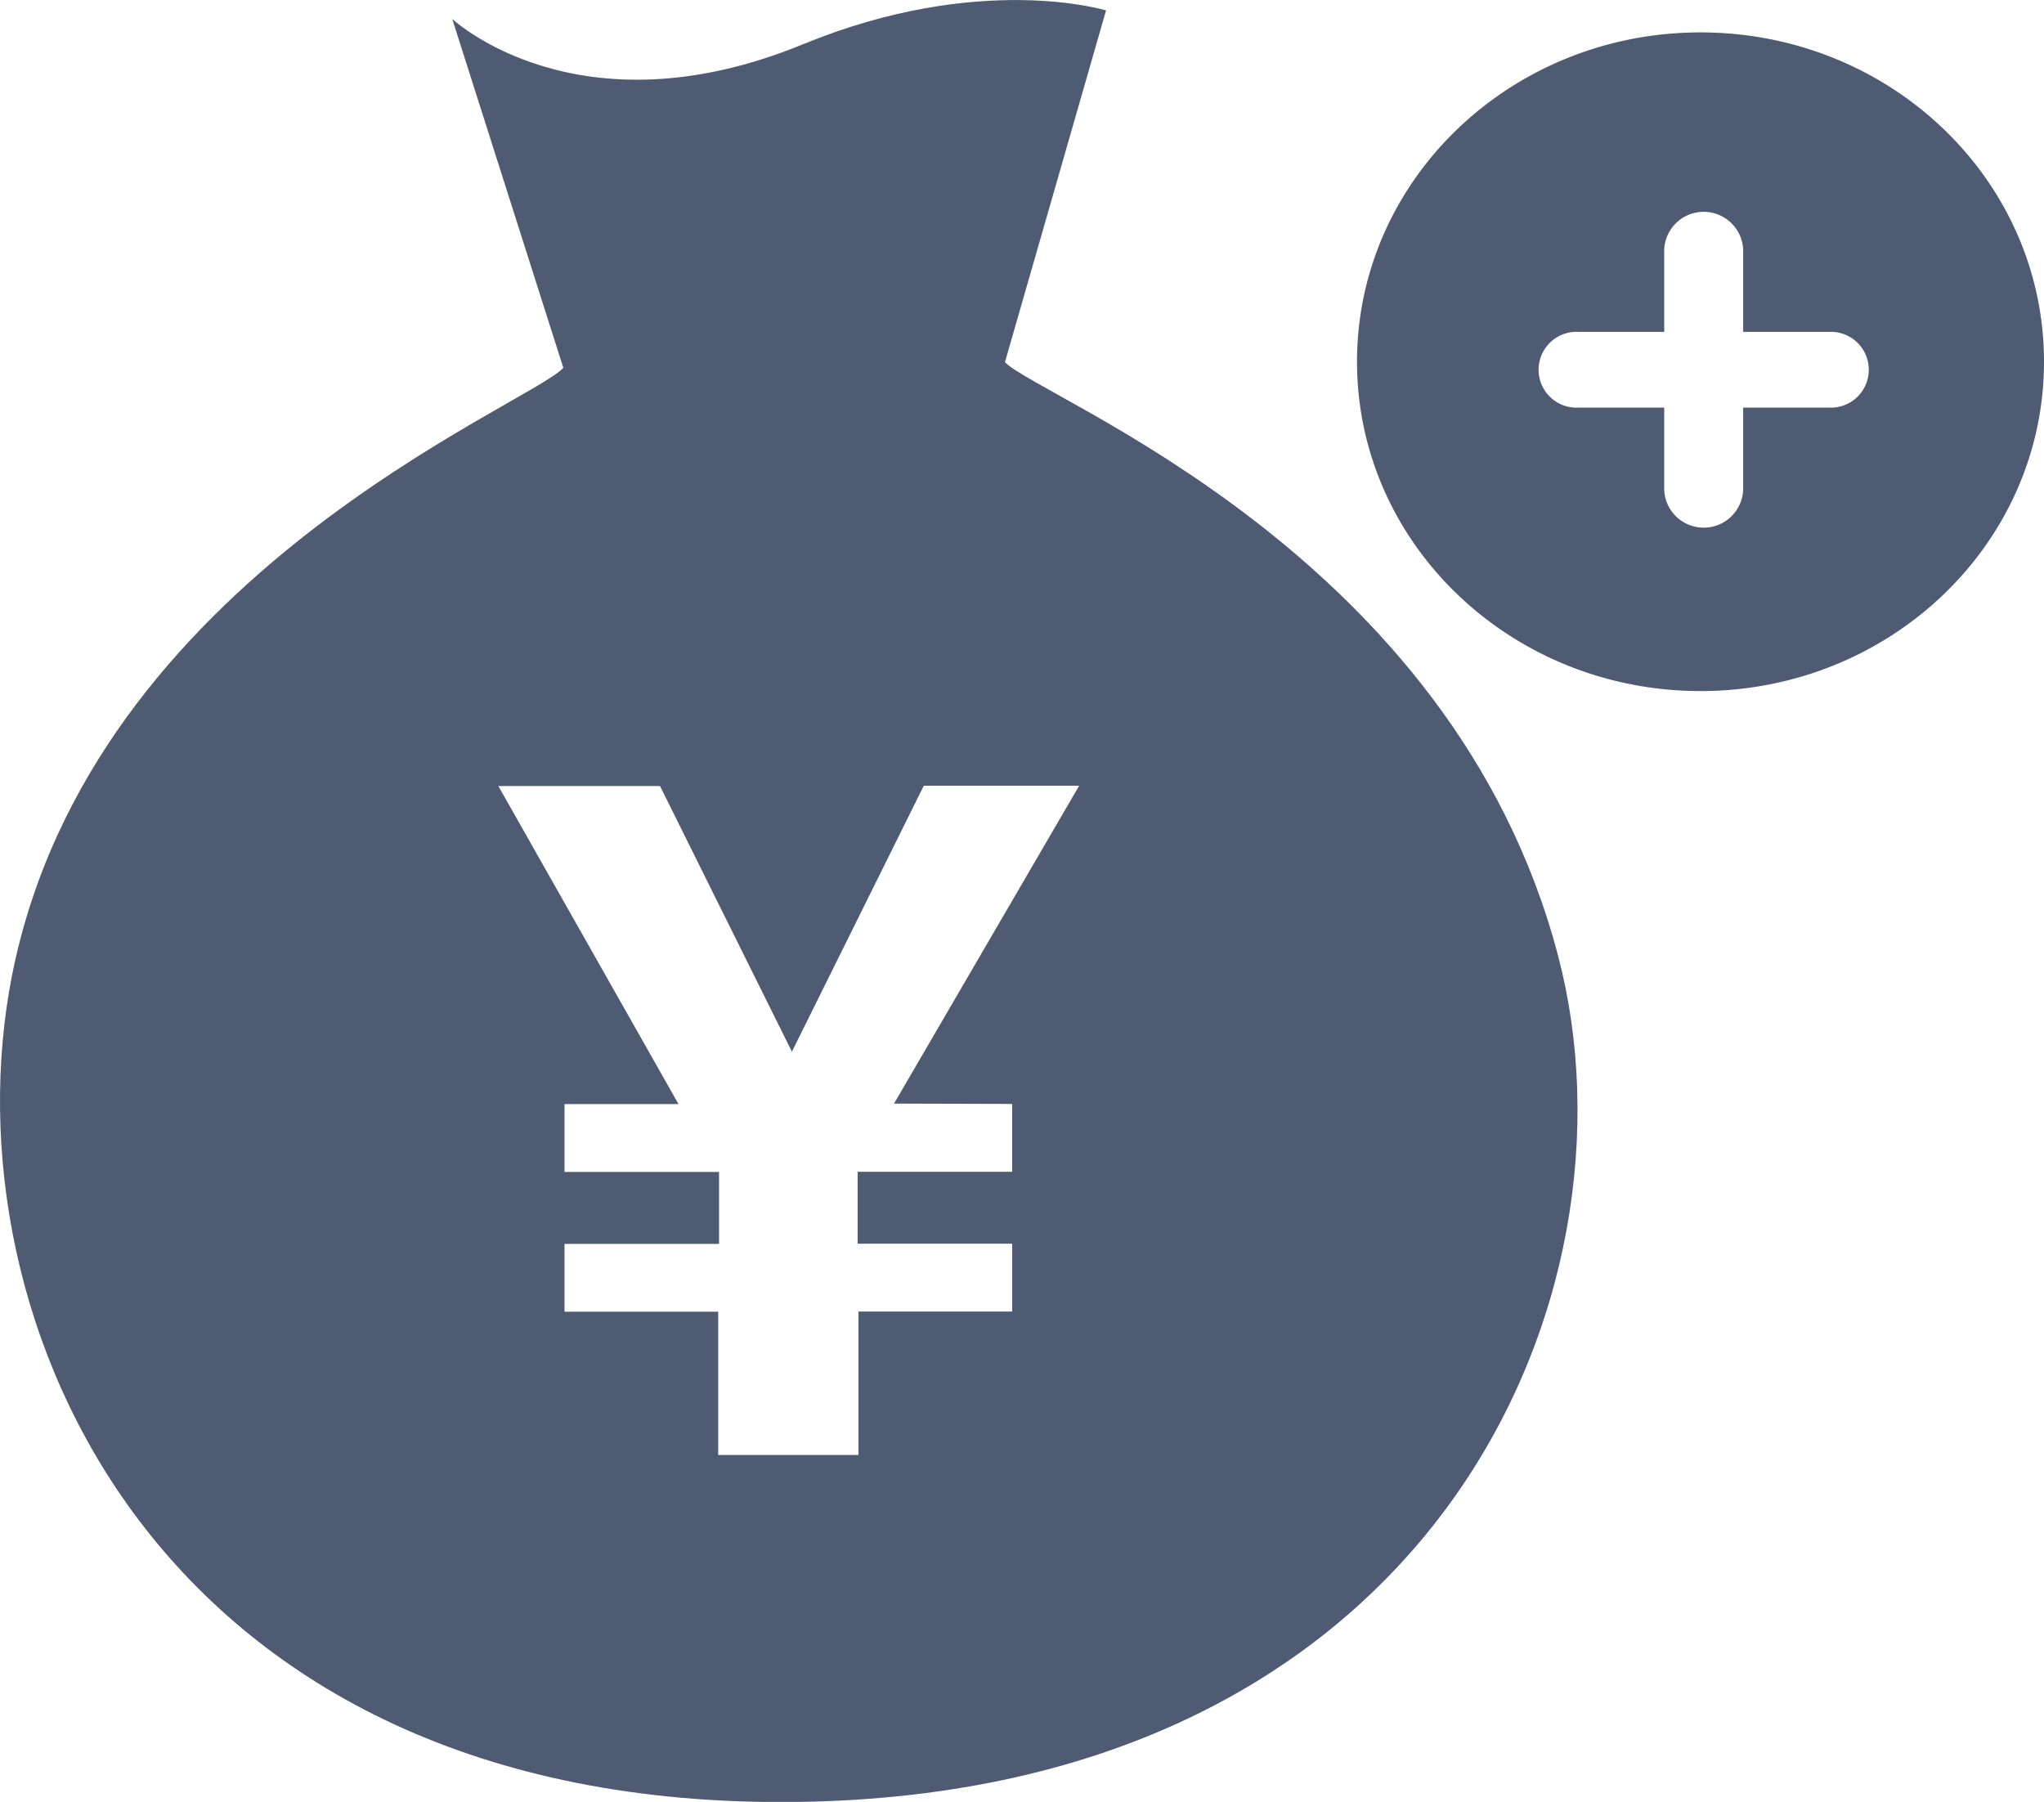
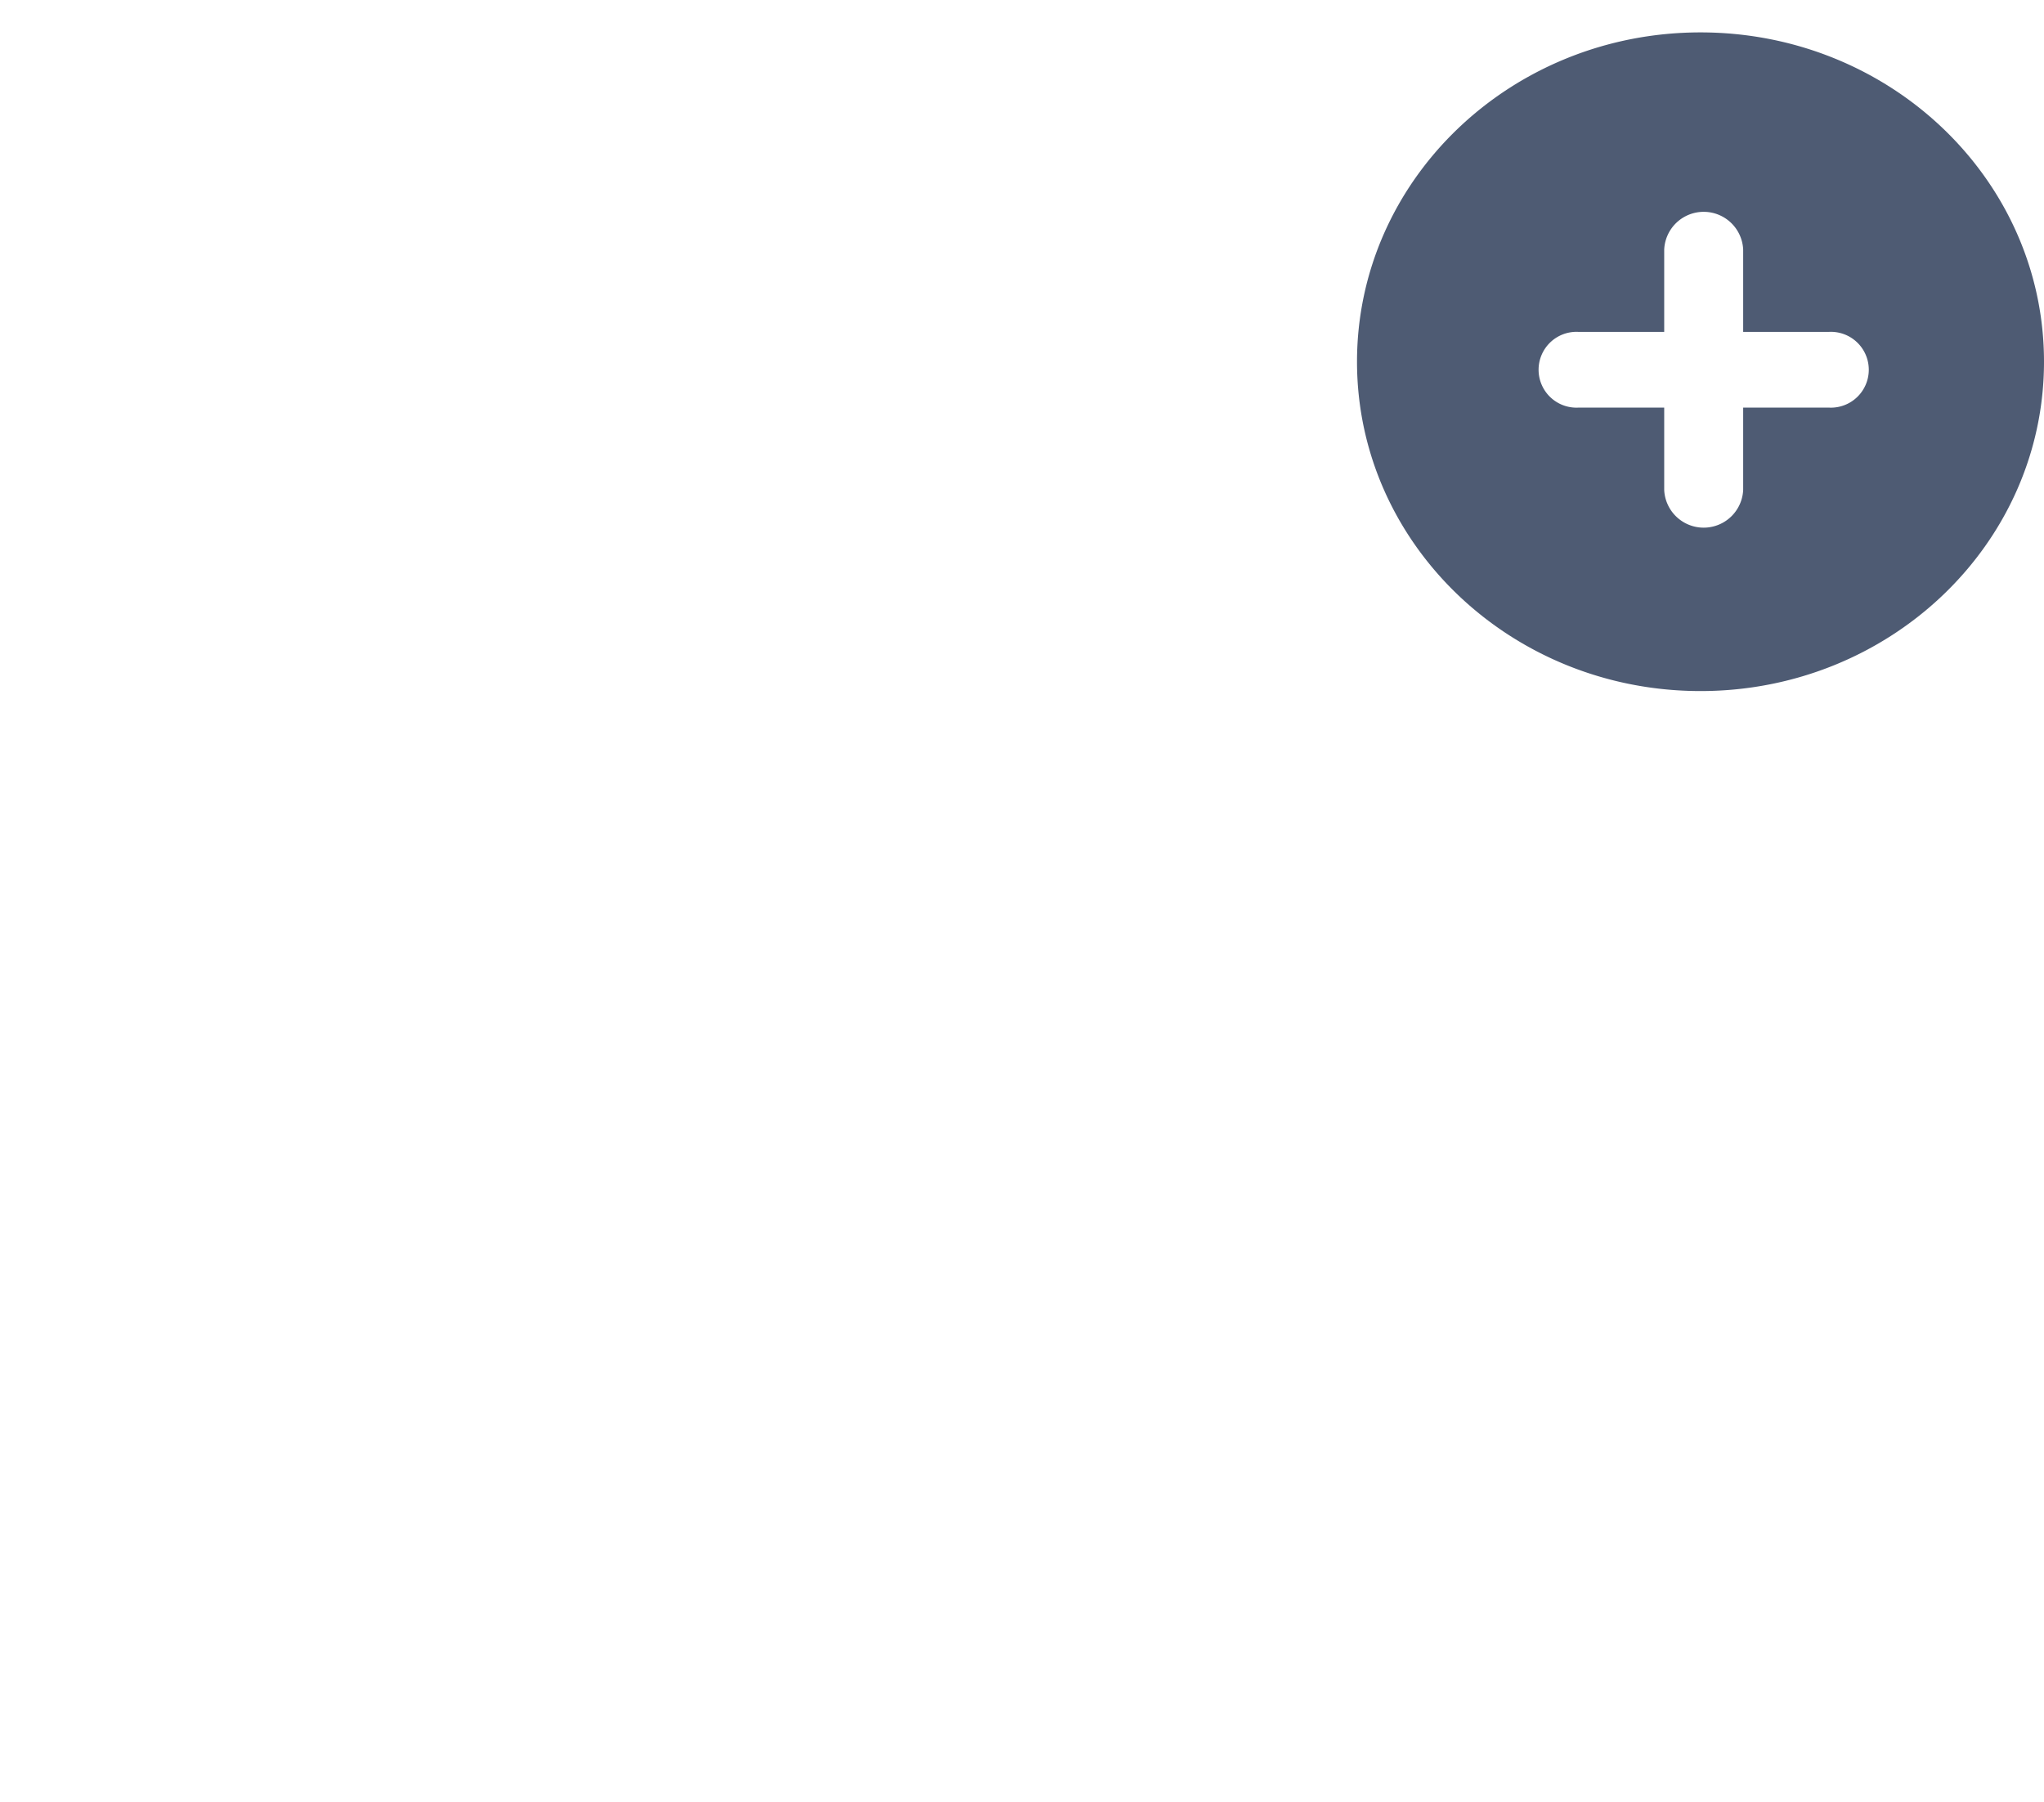
<svg xmlns="http://www.w3.org/2000/svg" viewBox="0 0 241 212.45">
  <defs>
    <style>.cls-1{fill:#4e5b73;}</style>
  </defs>
  <g id="レイヤー_2" data-name="レイヤー 2">
    <g id="レイヤー_1-2" data-name="レイヤー 1">
-       <path class="cls-1" d="M183.71,112.7c-12.51-47.69-61-65.63-65.22-70L130.41,1.23s-14.88-4.59-35.76,4c-26.54,10.89-41.33-3-41.33-3l13.1,41.14c-4.1,4.47-55.66,24.5-65,71.62-8,40.55,17.15,98.41,92.44,97.47S194.24,152.74,183.71,112.7Zm-64.37,17.46v8H101.12v8.48h18.22v8H101.22v16.91H84.68V154.66H66.56v-8H84.78v-8.48H66.56v-8H80L58.76,92.68H77.82L93.37,124l15.55-31.36h18.32l-21.83,37.48Z" />
      <path class="cls-1" d="M200.5,3.82c-22.37,0-40.5,17.39-40.5,38.83s18.13,38.83,40.5,38.83S241,64.1,241,42.65,222.87,3.82,200.5,3.82Zm15.16,44.24H205.53v9.71a4.66,4.66,0,0,1-9.31,0V48.06H186.09a4.47,4.47,0,1,1,0-8.93h10.13V29.42a4.66,4.66,0,0,1,9.31,0v9.71h10.13a4.47,4.47,0,1,1,0,8.93Z" />
    </g>
  </g>
</svg>